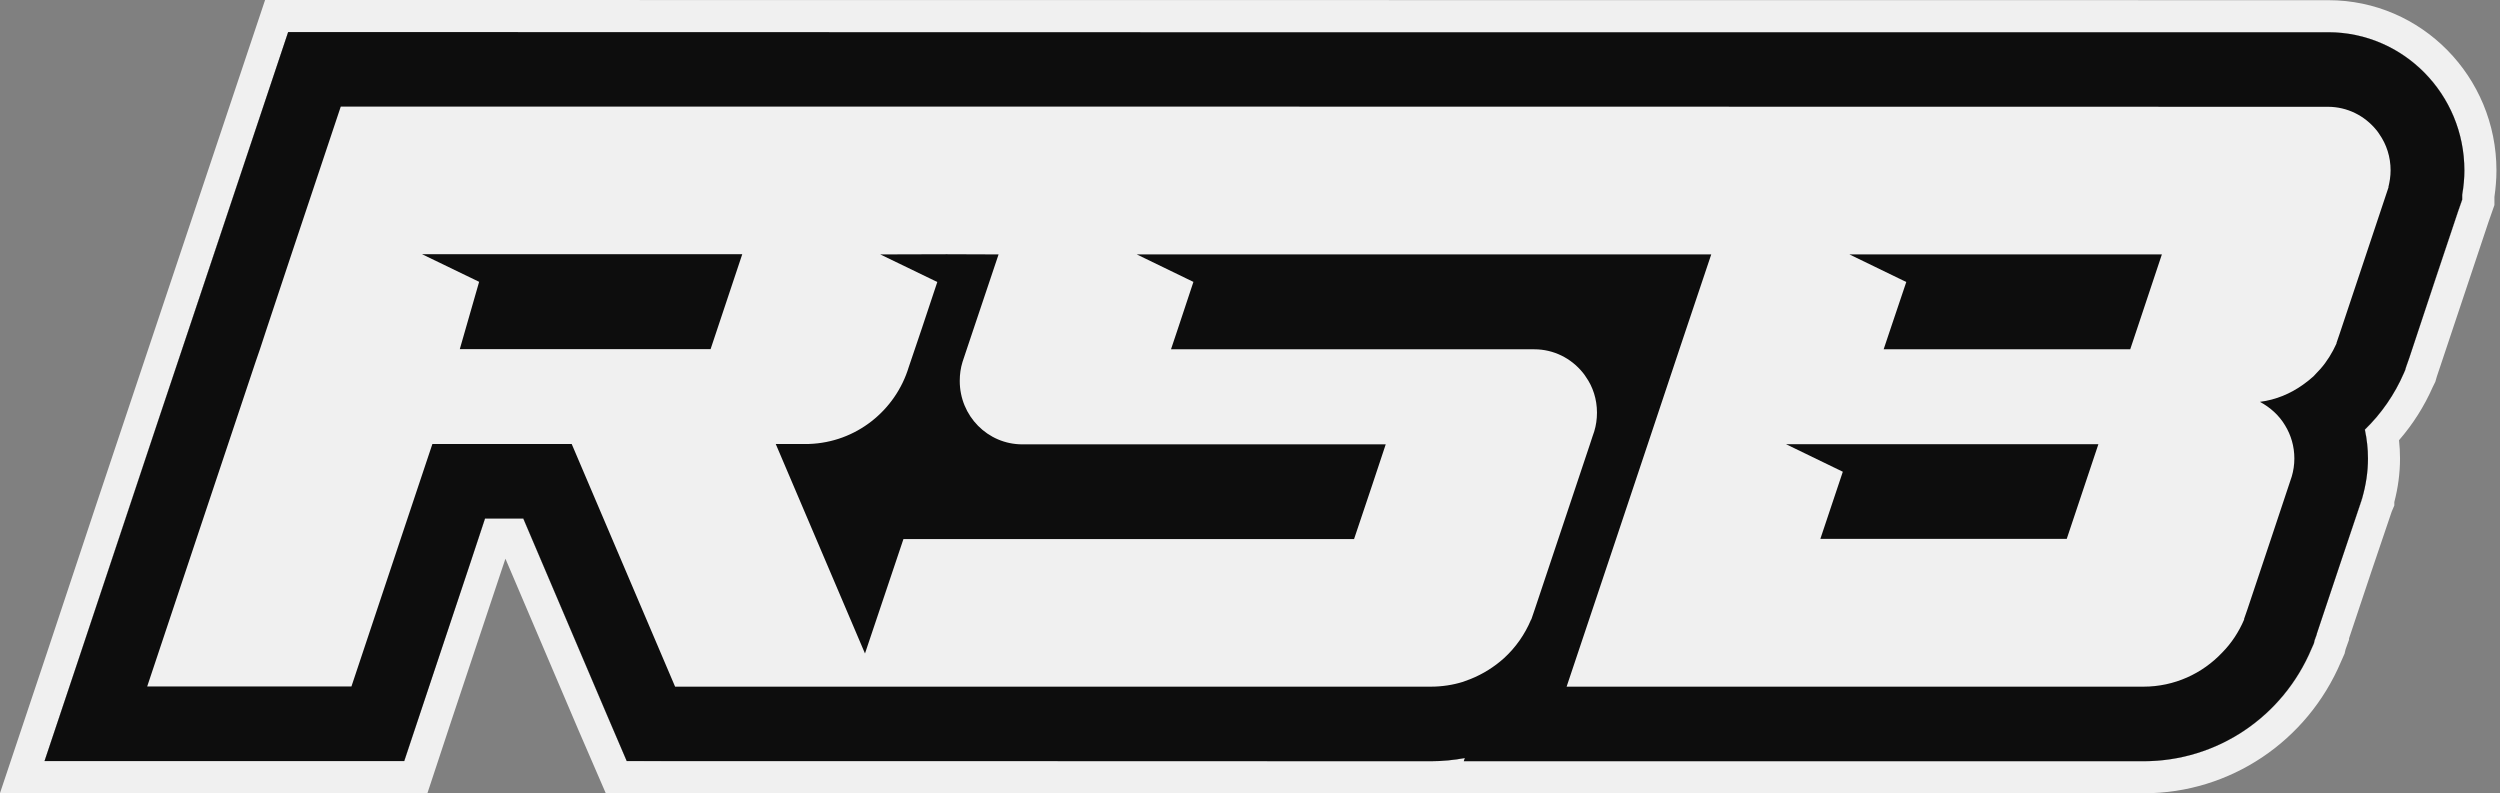
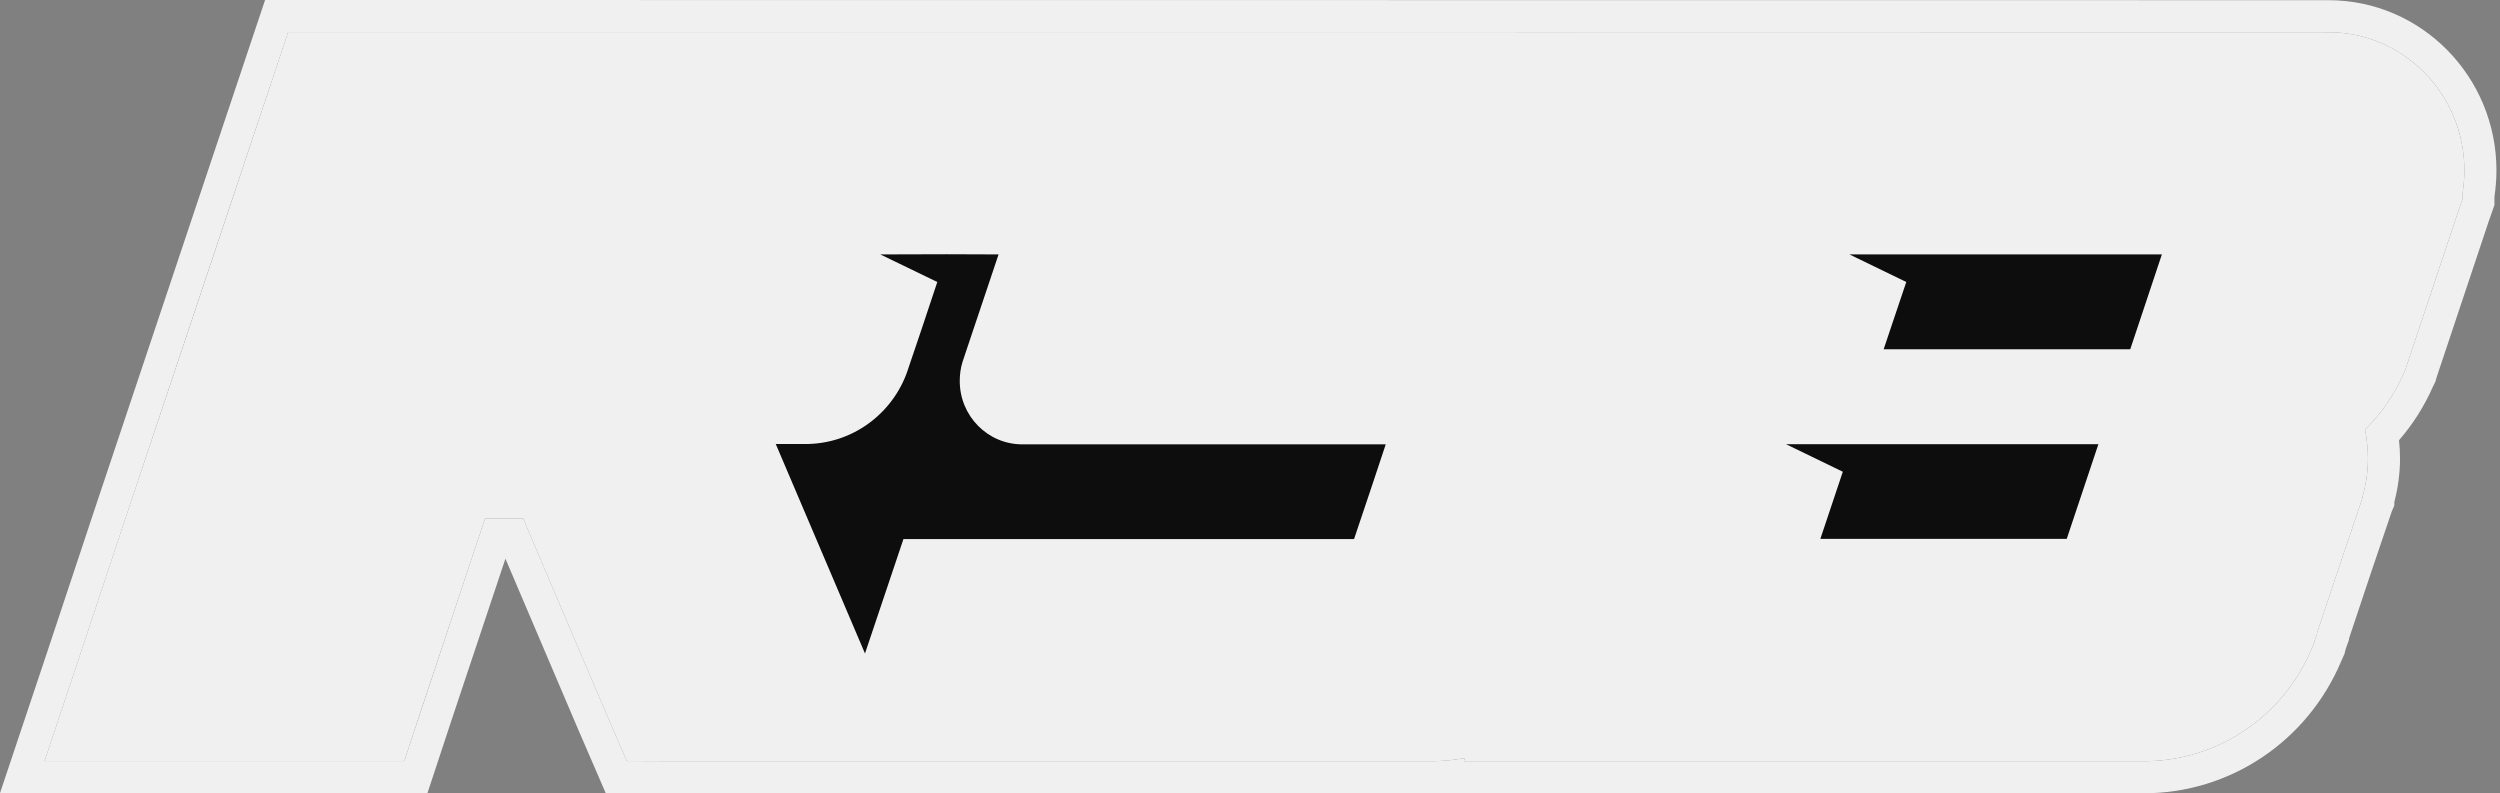
<svg xmlns="http://www.w3.org/2000/svg" width="312" height="99" viewBox="0 0 312 99" fill="none">
  <rect x="0" y="0" width="312" height="99" fill="#808080" stroke="none" />
-   <path d="M307.557 21.26C307.556 11.895 300.19 4.265 291.022 4.029L290.585 4.023L35.963 4L15.8 64.248L9.668 82.694L5.557 94.977H50.455L52.545 88.649L58.699 70.203L60.537 64.713H65.291L75.786 89.348L78.221 94.977L84.237 95H178.604C180.004 95 181.451 94.86 182.829 94.605L182.691 95H267.55L267.978 94.996C276.946 94.827 284.968 89.354 288.495 80.974L288.794 80.299L288.886 79.903L289.161 79.136V79.019L292.101 70.227L294.742 62.434L294.811 62.27V62.131C295.27 60.526 295.522 58.897 295.522 57.223C295.522 55.99 295.385 54.78 295.155 53.617C297.199 51.617 298.853 49.221 300.001 46.569L300.185 46.197L300.3 45.802L300.689 44.639L306.799 26.355L307.304 24.912V24.308C307.444 23.392 307.533 22.512 307.553 21.636L307.557 21.26ZM311.557 21.26C311.557 22.392 311.459 23.491 311.304 24.581V25.593L310.574 27.677L304.484 45.904L304.481 45.911L304.116 47L304.026 47.312L303.928 47.651L303.771 47.967L303.615 48.283C302.548 50.712 301.122 52.955 299.398 54.938C299.478 55.682 299.522 56.445 299.522 57.223C299.522 59.101 299.264 60.91 298.811 62.658V63.082L298.494 63.829L298.485 63.849L295.894 71.493L295.895 71.494L293.161 79.67V79.832L292.728 81.039L292.604 81.572L292.451 81.917L292.152 82.592C287.94 92.527 278.301 99 267.55 99H84.222L75.588 98.967L72.114 90.936L72.11 90.925L72.106 90.915L63.077 69.724L62.493 71.468L62.494 71.469L56.339 89.916L53.346 98.977H0L5.874 81.425L12.004 62.986L12.007 62.976L33.082 0L290.586 0.023L290.585 0.024C302.223 0.024 311.556 9.596 311.557 21.26Z" fill="#F0F0F0" />
+   <path d="M307.557 21.26C307.556 11.895 300.19 4.265 291.022 4.029L290.585 4.023L35.963 4L15.8 64.248L9.668 82.694L5.557 94.977H50.455L58.699 70.203L60.537 64.713H65.291L75.786 89.348L78.221 94.977L84.237 95H178.604C180.004 95 181.451 94.86 182.829 94.605L182.691 95H267.55L267.978 94.996C276.946 94.827 284.968 89.354 288.495 80.974L288.794 80.299L288.886 79.903L289.161 79.136V79.019L292.101 70.227L294.742 62.434L294.811 62.27V62.131C295.27 60.526 295.522 58.897 295.522 57.223C295.522 55.99 295.385 54.78 295.155 53.617C297.199 51.617 298.853 49.221 300.001 46.569L300.185 46.197L300.3 45.802L300.689 44.639L306.799 26.355L307.304 24.912V24.308C307.444 23.392 307.533 22.512 307.553 21.636L307.557 21.26ZM311.557 21.26C311.557 22.392 311.459 23.491 311.304 24.581V25.593L310.574 27.677L304.484 45.904L304.481 45.911L304.116 47L304.026 47.312L303.928 47.651L303.771 47.967L303.615 48.283C302.548 50.712 301.122 52.955 299.398 54.938C299.478 55.682 299.522 56.445 299.522 57.223C299.522 59.101 299.264 60.91 298.811 62.658V63.082L298.494 63.829L298.485 63.849L295.894 71.493L295.895 71.494L293.161 79.67V79.832L292.728 81.039L292.604 81.572L292.451 81.917L292.152 82.592C287.94 92.527 278.301 99 267.55 99H84.222L75.588 98.967L72.114 90.936L72.11 90.925L72.106 90.915L63.077 69.724L62.493 71.468L62.494 71.469L56.339 89.916L53.346 98.977H0L5.874 81.425L12.004 62.986L12.007 62.976L33.082 0L290.586 0.023L290.585 0.024C302.223 0.024 311.556 9.596 311.557 21.26Z" fill="#F0F0F0" />
  <path d="M307.555 21.26C307.555 22.261 307.463 23.261 307.302 24.308V24.912L306.797 26.355L303.995 34.729L300.688 44.638L300.297 45.801L300.183 46.197L299.999 46.569C298.851 49.221 297.197 51.617 295.153 53.617C295.383 54.78 295.521 55.99 295.521 57.223C295.521 58.898 295.268 60.526 294.809 62.131V62.271L294.74 62.434L292.099 70.226L289.159 79.019V79.135L288.884 79.903L288.792 80.299L288.493 80.973C284.91 89.487 276.689 95 267.548 95H182.69L182.828 94.605C181.45 94.86 180.003 95 178.602 95H84.235L78.218 94.977L75.784 89.347L65.289 64.713H60.535L58.697 70.203L52.543 88.65L50.453 94.977H5.555L9.666 82.695L15.797 64.248L19.77 52.408L23.583 41.033L27.694 28.75L33.849 10.327L35.961 4H152.122L290.583 4.023C299.953 4.023 307.555 11.746 307.555 21.26Z" fill="#F0F0F0" />
-   <path d="M290.561 4.023H142.926L35.959 4L33.846 10.327L27.692 28.75L23.581 41.033L19.769 52.408L15.82 64.248L9.665 82.695L5.555 94.977H50.449L52.562 88.65L58.716 70.203L60.531 64.713H65.307L75.802 89.347L78.213 94.977H106.551L178.589 95C180.012 95 181.436 94.86 182.814 94.605L182.676 95H267.528C276.668 95 284.889 89.487 288.472 80.973L288.77 80.299L288.862 79.903L289.138 79.135V79.089L289.161 79.019L292.1 70.226L294.718 62.434L294.764 62.271L294.81 62.131C295.269 60.526 295.522 58.898 295.522 57.223C295.522 55.99 295.384 54.78 295.131 53.617C297.198 51.617 298.851 49.221 300 46.569L300.16 46.197L300.275 45.801L300.688 44.638L303.972 34.729L306.774 26.355L307.279 24.912V24.308C307.463 23.261 307.555 22.261 307.555 21.26C307.555 11.746 299.931 4.023 290.561 4.023ZM298.094 23.354L295.292 31.751L292.008 41.591L291.595 42.801V42.87C291.067 44.033 290.401 45.127 289.574 46.057C289.298 46.36 289.023 46.662 288.724 46.965C288.311 47.337 287.875 47.686 287.415 48.011C285.854 49.128 284.04 49.895 282.042 50.151C282.685 50.5 283.282 50.919 283.81 51.407C284.338 51.896 284.82 52.477 285.188 53.106C285.923 54.315 286.336 55.711 286.336 57.223C286.336 57.99 286.221 58.758 286.014 59.456L283.419 67.249L280.48 76.042L280.067 77.228V77.321C279.401 78.88 278.482 80.275 277.334 81.438C274.854 84.067 271.363 85.695 267.505 85.695H195.513L201.691 67.249L205.64 55.432L209.59 43.592L210.463 40.986L213.563 31.751H141.869L148.919 35.171H148.942L147.013 40.986L146.141 43.592H191.472C193.906 43.592 196.064 44.708 197.511 46.476C197.649 46.639 197.787 46.825 197.901 47.011C198.797 48.267 199.302 49.826 199.302 51.501C199.302 52.315 199.187 53.106 198.958 53.85C198.889 54.059 198.82 54.245 198.751 54.455L198.43 55.432L194.48 67.249L191.54 76.042L191.104 77.321H191.081C190.3 79.182 189.152 80.81 187.705 82.136C186.488 83.23 185.088 84.114 183.526 84.742C183.227 84.858 182.906 84.974 182.584 85.091C181.321 85.486 179.967 85.695 178.566 85.695H84.252L71.347 55.408H53.963L50.013 67.225L43.859 85.672H18.369L24.523 67.225L28.473 55.408L31.527 46.267L31.917 45.103L32.446 43.568L33.295 40.986L36.372 31.728L42.527 13.305H142.903L290.515 13.328C292.95 13.328 295.108 14.444 296.555 16.212C296.693 16.375 296.831 16.561 296.945 16.747C297.841 18.027 298.346 19.585 298.346 21.26C298.346 22.005 298.231 22.679 298.071 23.354H298.094Z" fill="#0D0D0D" />
  <path d="M229.983 58.874L227.181 67.249H257.93L261.88 55.432H222.887L229.983 58.874Z" fill="#0D0D0D" />
  <path d="M237.904 35.194L235.953 40.986L235.08 43.592H265.852L266.724 40.986L269.802 31.751H230.809L237.904 35.194Z" fill="#0D0D0D" />
  <path d="M119.777 47.523C119.777 46.709 119.891 45.918 120.121 45.173L120.649 43.592L121.522 40.986L124.622 31.751L118.146 31.728L109.856 31.751L116.975 35.194L115.046 40.986L114.173 43.568L113.415 45.801C111.762 51.245 106.825 55.222 100.946 55.408H96.812L107.95 81.555L112.75 67.272H168.988L171.285 60.433L172.938 55.455H127.584C123.267 55.455 119.777 51.919 119.777 47.546V47.523Z" fill="#0D0D0D" />
-   <path d="M59.795 35.171L57.383 43.568H88.683L92.633 31.728H52.676L59.795 35.171Z" fill="#0D0D0D" />
</svg>